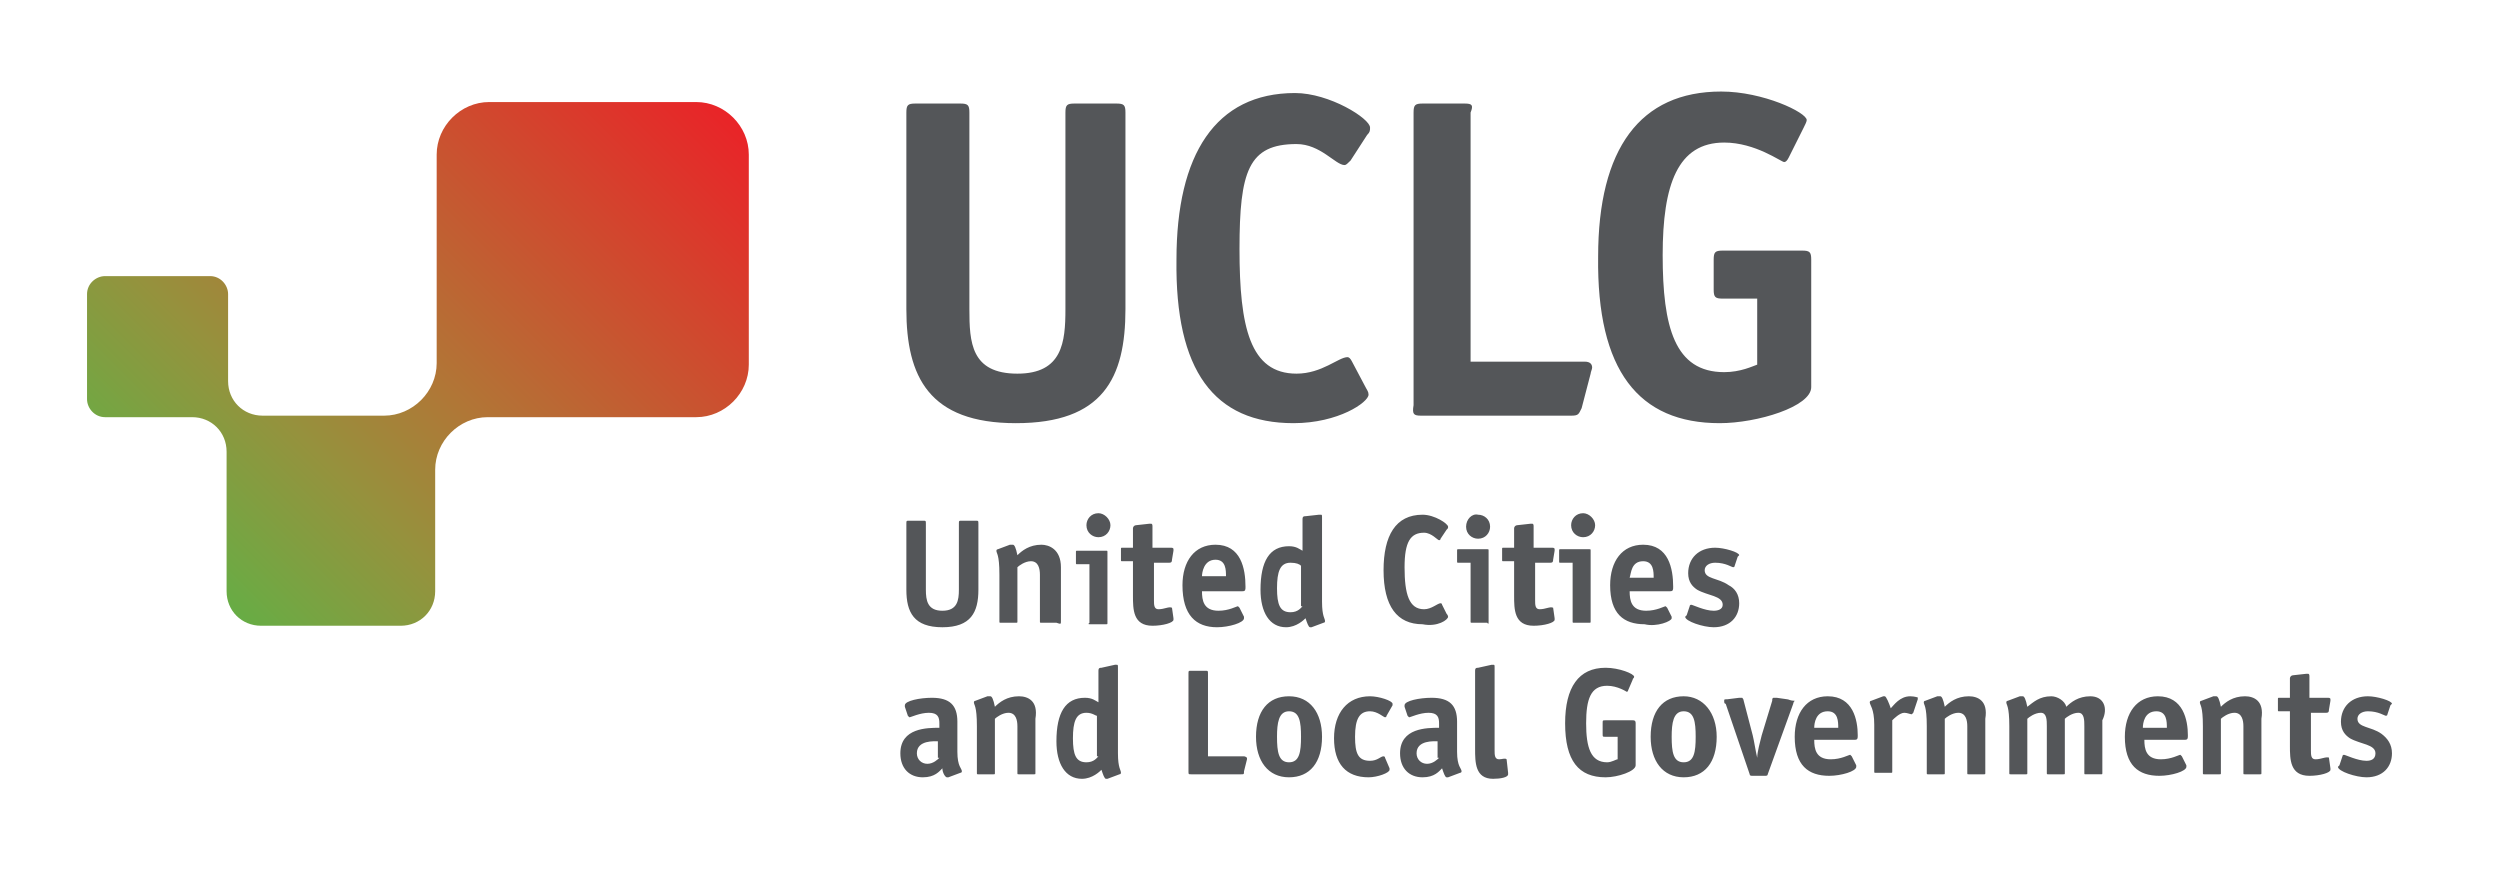
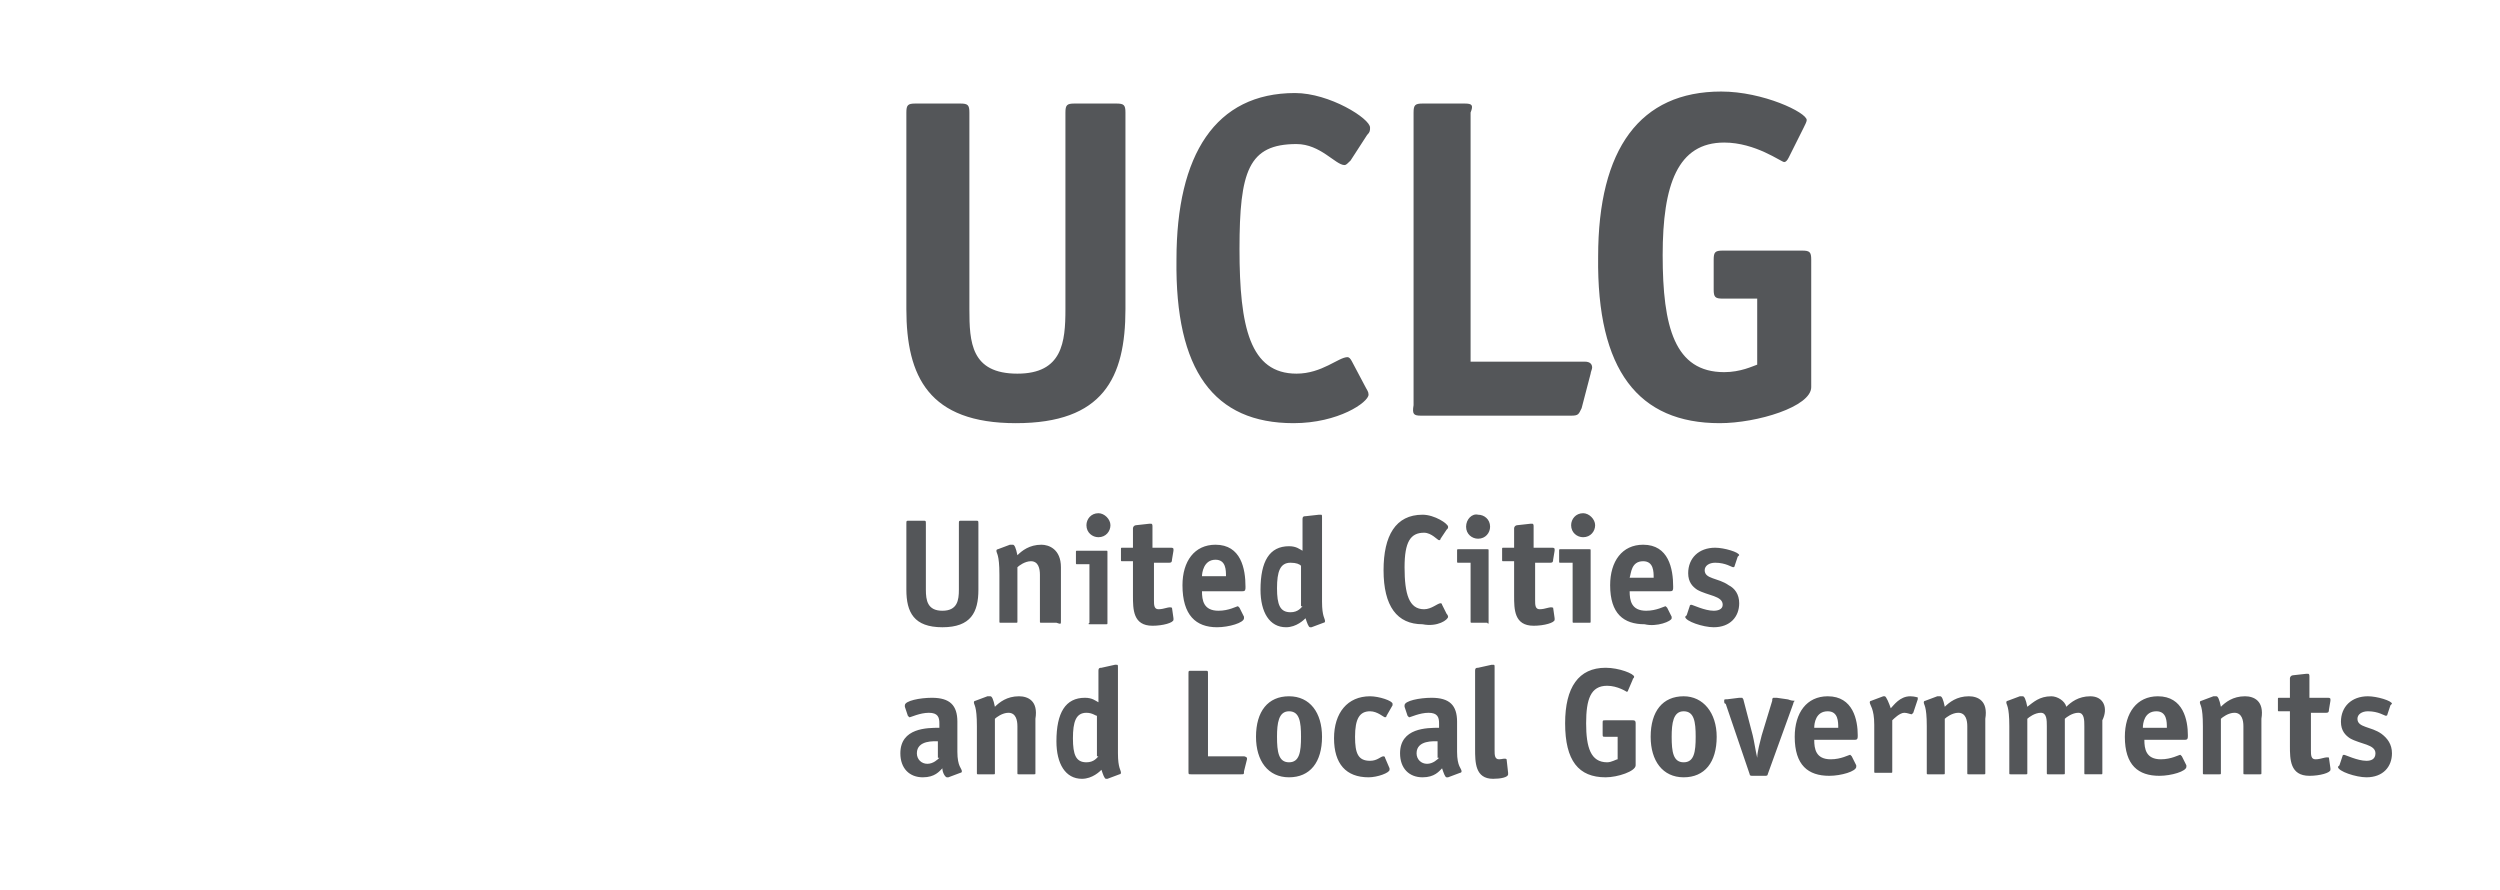
<svg xmlns="http://www.w3.org/2000/svg" xmlns:xlink="http://www.w3.org/1999/xlink" id="Capa_1" viewBox="0 0 166.6 59.3">
  <style>.st0{clip-path:url(#SVGID_2_);fill:url(#SVGID_3_)}.st1{fill:#545659}</style>
  <defs>
-     <path id="SVGID_1_" d="M32.6 6.8c-1.9 0-3.5 1.6-3.5 3.5v13.9c0 1.9-1.6 3.5-3.5 3.5h-8.1c-1.3 0-2.3-1-2.3-2.3v-5.8c0-.6-.5-1.2-1.2-1.2H7c-.6 0-1.2.5-1.2 1.2v7c0 .6.5 1.2 1.2 1.2h5.8c1.3 0 2.3 1 2.3 2.3v9.3c0 1.3 1 2.3 2.3 2.3h9.3c1.3 0 2.3-1 2.3-2.3v-8.1c0-1.9 1.6-3.5 3.5-3.5h13.9c1.9 0 3.5-1.6 3.5-3.5v-14c0-1.9-1.6-3.5-3.5-3.5H32.6z" />
-   </defs>
+     </defs>
  <clipPath id="SVGID_2_">
    <use xlink:href="#SVGID_1_" overflow="visible" />
  </clipPath>
  <linearGradient id="SVGID_3_" gradientUnits="userSpaceOnUse" x1="-218.256" y1="442.256" x2="-217.256" y2="442.256" gradientTransform="scale(55.716 -55.716) rotate(45 425.748 484.371)">
    <stop offset="0" stop-color="#5fb046" />
    <stop offset=".1" stop-color="#5fb046" />
    <stop offset=".178" stop-color="#72a743" />
    <stop offset=".335" stop-color="#95923d" />
    <stop offset=".5" stop-color="#b17636" />
    <stop offset="1" stop-color="#ed1e27" />
  </linearGradient>
  <path class="st0" d="M-11.5 24.2l39.4-39.4 39.4 39.4-39.4 39.4z" />
  <path class="st1" d="M67.7 28.2c5.8 0 7.3-3 7.3-7.6V7.5c0-.5-.1-.6-.6-.6h-2.8c-.5 0-.6.1-.6.6v13.1c0 2.2-.2 4.3-3.2 4.3-3.1 0-3.2-2.1-3.2-4.3V7.5c0-.5-.1-.6-.6-.6h-3c-.5 0-.6.1-.6.6v13.1c0 4.5 1.5 7.6 7.3 7.6M86.2 28.2c3 0 5-1.4 5-1.9 0-.2-.1-.3-.2-.5l-.9-1.7c-.1-.2-.2-.3-.3-.3-.6 0-1.7 1.1-3.4 1.1-3.1 0-3.8-3.1-3.8-8.3 0-5.2.6-7 3.8-7C88 9.6 89 11 89.6 11c.1 0 .2-.1.4-.3L91.1 9c.2-.2.2-.3.2-.5 0-.6-2.7-2.3-5-2.3-5.3 0-7.9 4.1-7.9 11.1-.1 7.4 2.5 10.9 7.8 10.9M94.7 27.7h10c.5 0 .5-.1.7-.5l.6-2.3c0-.1.1-.3.1-.4 0-.2-.1-.4-.5-.4H98V7.5c.2-.5.1-.6-.4-.6h-2.8c-.5 0-.6.1-.6.6V27c-.1.6 0 .7.5.7M114.6 28.2c2.5 0 6.1-1.1 6.1-2.4v-8.5c0-.5-.1-.6-.6-.6h-5.3c-.5 0-.6.1-.6.6v2c0 .5.1.6.6.6h2.3v4.4c-.3.1-1.1.5-2.2.5-3.3 0-4.1-3-4.1-7.8 0-4.7 1-7.5 4.1-7.5 2.1 0 3.8 1.3 4 1.3.1 0 .2-.1.3-.3l1-2c.1-.2.2-.4.2-.5 0-.5-2.9-1.9-5.7-1.9-5.4 0-8.2 3.8-8.2 11-.1 7.6 2.7 11.1 8.1 11.1M62.6 50.5c-.1.1-.4.4-.8.4s-.7-.3-.7-.7c0-.9 1.2-.8 1.4-.8v1.1zm1.2-2.4c0-1.1-.5-1.6-1.7-1.6-.8 0-1.8.2-1.8.5v.1l.2.6.1.1c.1 0 .7-.3 1.3-.3.6 0 .7.3.7.7v.3c-.8 0-2.6 0-2.6 1.7 0 1 .6 1.6 1.5 1.6.8 0 1.1-.4 1.3-.6 0 .3.2.6.3.6h.1l.8-.3c.1 0 .1-.1.1-.1 0-.2-.3-.3-.3-1.3v-2zM67.9 46.4c-.8 0-1.3.4-1.6.7-.1-.5-.2-.7-.3-.7h-.2l-.8.3c-.1 0-.1.1-.1.1 0 .2.2.2.2 1.6v3.1c0 .1 0 .1.1.1h1c.1 0 .1 0 .1-.1v-3.6c.1-.1.5-.4.9-.4.5 0 .6.5.6.9v3.1c0 .1 0 .1.1.1h1c.1 0 .1 0 .1-.1v-3.6c.2-1.2-.5-1.5-1.1-1.5M73.2 50.4c-.1.1-.3.4-.8.4-.7 0-.9-.5-.9-1.6s.2-1.7.9-1.7c.4 0 .6.2.7.2v2.7zm1.3-5.9c0-.2 0-.2-.1-.2h-.1l-.9.2c-.1 0-.2 0-.2.2v2.1c-.2-.1-.4-.3-.9-.3-1.3 0-1.9 1-1.9 2.9 0 1.5.6 2.5 1.7 2.5.7 0 1.2-.5 1.3-.6.1.3.2.6.3.6h.1l.8-.3c.1 0 .1-.1.1-.1 0-.2-.2-.3-.2-1.3v-5.7zM82.9 50.4h-2.4v-5.5c0-.2 0-.2-.2-.2h-.9c-.2 0-.2 0-.2.2v6.5c0 .2 0 .2.2.2h3.3c.2 0 .2 0 .2-.2l.2-.8v-.1s-.1-.1-.2-.1M85.9 50.8c-.7 0-.8-.7-.8-1.7 0-.9.1-1.7.8-1.7.7 0 .8.7.8 1.7s-.1 1.7-.8 1.7m0-4.4c-1.4 0-2.2 1-2.2 2.7 0 1.6.8 2.7 2.2 2.7 1.4 0 2.2-1 2.2-2.7 0-1.6-.8-2.7-2.2-2.7M91.3 46.4c-1.5 0-2.4 1.1-2.4 2.8 0 1.7.8 2.6 2.3 2.6.6 0 1.4-.3 1.4-.5v-.1l-.3-.7s0-.1-.1-.1c-.2 0-.4.3-.9.3-.8 0-1-.5-1-1.6 0-1.2.3-1.7 1-1.7.5 0 .9.4 1 .4 0 0 .1 0 .1-.1l.4-.7v-.1c0-.2-.9-.5-1.5-.5M95.9 50.5c-.1.1-.4.4-.8.4s-.7-.3-.7-.7c0-.9 1.2-.8 1.4-.8v1.1zm1.2-2.4c0-1.1-.5-1.6-1.7-1.6-.8 0-1.8.2-1.8.5v.1l.2.6.1.1c.1 0 .7-.3 1.3-.3.6 0 .7.3.7.7v.3c-.8 0-2.6 0-2.6 1.7 0 1 .6 1.6 1.5 1.6.8 0 1.1-.4 1.3-.6.1.3.2.6.3.6h.1l.8-.3c.1 0 .1-.1.1-.1 0-.2-.3-.3-.3-1.3v-2zM100.4 50.6s0-.1 0 0c-.1-.1-.3 0-.5 0-.3 0-.3-.3-.3-.6v-5.5c0-.2 0-.2-.1-.2h-.1l-.9.2c-.1 0-.2 0-.2.2v5.2c0 .9 0 2 1.2 2 .5 0 1-.1 1-.3v-.1l-.1-.9zM108.8 48H107c-.2 0-.2 0-.2.2v.7c0 .2 0 .2.2.2h.8v1.5c-.1 0-.4.2-.7.2-1.1 0-1.4-1-1.4-2.6s.3-2.5 1.4-2.5c.7 0 1.3.4 1.3.4s.1 0 .1-.1l.3-.7c0-.1.1-.1.1-.2 0-.2-1-.6-1.9-.6-1.8 0-2.7 1.3-2.7 3.7 0 2.5.9 3.6 2.7 3.6.8 0 2-.4 2-.8v-2.8c0-.2-.1-.2-.2-.2M112.2 50.8c-.7 0-.8-.7-.8-1.7 0-.9.1-1.7.8-1.7.7 0 .8.7.8 1.7s-.1 1.7-.8 1.7m0-4.4c-1.4 0-2.2 1-2.2 2.7 0 1.6.8 2.7 2.2 2.7 1.4 0 2.2-1 2.2-2.7 0-1.6-.9-2.7-2.2-2.7M119.1 46.6l-.7-.1h-.2c-.1 0-.1.1-.1.2l-.7 2.3c-.1.4-.3 1.1-.3 1.5-.1-.4-.2-1.1-.3-1.5l-.6-2.3c0-.1-.1-.2-.1-.2h-.2l-.8.1c-.2 0-.2 0-.2.1s0 .2.1.2l1.6 4.7c0 .1.1.1.2.1h.8c.1 0 .2 0 .2-.1l1.7-4.7s0-.1.1-.2c-.3 0-.4-.1-.5-.1M120.9 48.5c0-.3.1-1.1.9-1.1.7 0 .7.7.7 1.1h-1.6zm.9-2.1c-1.4 0-2.2 1.1-2.2 2.7 0 1.9.9 2.6 2.3 2.6.8 0 1.8-.3 1.8-.6V51l-.3-.6-.1-.1c-.1 0-.6.3-1.3.3-1 0-1.1-.7-1.1-1.3h2.7c.2 0 .2-.1.2-.3 0-1-.3-2.6-2-2.6M127.3 46.4c-.7 0-1.1.6-1.3.8-.1-.3-.3-.8-.4-.8h-.1l-.8.3c-.1 0-.1.1-.1.1 0 .2.3.4.3 1.5v3.1c0 .1 0 .1.1.1h1c.1 0 .1 0 .1-.1V48c.1-.1.5-.5.8-.5.2 0 .4.1.5.1l.1-.1.3-.9v-.1c.1 0-.2-.1-.5-.1M131.2 46.4c-.8 0-1.3.4-1.6.7-.1-.5-.2-.7-.3-.7h-.2l-.8.3c-.1 0-.1.1-.1.1 0 .2.2.2.2 1.6v3.1c0 .1 0 .1.1.1h1c.1 0 .1 0 .1-.1v-3.6c.1-.1.5-.4.9-.4.5 0 .6.5.6.9v3.1c0 .1 0 .1.1.1h1c.1 0 .1 0 .1-.1v-3.6c.2-1.2-.5-1.5-1.1-1.5M139.3 46.4c-.8 0-1.3.4-1.6.7-.1-.4-.6-.7-1-.7-.8 0-1.2.4-1.6.7-.1-.5-.2-.7-.3-.7h-.2l-.8.3c-.1 0-.1.1-.1.1 0 .2.2.2.2 1.6v3.1c0 .1 0 .1.1.1h1c.1 0 .1 0 .1-.1v-3.6c.1-.1.5-.4.9-.4s.4.5.4.9v3.1c0 .1 0 .1.1.1h1c.1 0 .1 0 .1-.1v-3.6c.1-.1.5-.4.9-.4s.4.5.4.9v3.1c0 .1 0 .1.1.1h1c.1 0 .1 0 .1-.1V48c.4-.8.1-1.6-.8-1.6M142.8 48.5c0-.3.1-1.1.9-1.1.7 0 .7.7.7 1.1h-1.6zm1-2.1c-1.4 0-2.2 1.1-2.2 2.7 0 1.9.9 2.6 2.3 2.6.8 0 1.8-.3 1.8-.6V51l-.3-.6-.1-.1c-.1 0-.6.3-1.3.3-1 0-1.1-.7-1.1-1.3h2.7c.2 0 .2-.1.2-.3 0-1-.3-2.6-2-2.6M149.6 46.4c-.8 0-1.3.4-1.6.7-.1-.5-.2-.7-.3-.7h-.2l-.8.3c-.1 0-.1.1-.1.1 0 .2.2.2.2 1.6v3.1c0 .1 0 .1.1.1h1c.1 0 .1 0 .1-.1v-3.6c.1-.1.5-.4.9-.4.5 0 .6.5.6.9v3.1c0 .1 0 .1.1.1h1c.1 0 .1 0 .1-.1v-3.6c.2-1.2-.5-1.5-1.1-1.5M155.2 50.5c-.1 0-.1-.1 0 0-.2-.1-.5.1-.9.1-.3 0-.3-.3-.3-.6v-2.5h1c.1 0 .2 0 .2-.2l.1-.6v-.1c0-.1-.1-.1-.2-.1h-1.2v-1.4c0-.1 0-.2-.1-.2h-.1l-.9.1c-.1 0-.2.1-.2.2v1.3h-.7c-.1 0-.1 0-.1.1v.7c0 .1 0 .1.1.1h.7v2.3c0 .9 0 2 1.3 2 .7 0 1.4-.2 1.4-.4v-.1l-.1-.7zM158.7 48.9c-.7-.5-1.6-.4-1.6-1 0-.3.3-.5.7-.5.7 0 1.1.3 1.2.3 0 0 .1 0 .1-.1l.2-.6.1-.1c0-.2-1-.5-1.6-.5-1.1 0-1.8.7-1.8 1.7 0 .6.3.9.6 1.1.7.4 1.7.4 1.7 1 0 .4-.3.5-.6.5-.6 0-1.4-.4-1.5-.4 0 0-.1 0-.1.1l-.2.6-.1.1c0 .3 1.2.7 1.9.7 1.1 0 1.7-.7 1.7-1.6 0-.6-.3-1-.7-1.3M65.2 34.9c0-.2 0-.2-.2-.2h-.9c-.2 0-.2 0-.2.2v4.4c0 .7-.1 1.4-1.1 1.4s-1.1-.7-1.1-1.4v-4.4c0-.2 0-.2-.2-.2h-.9c-.2 0-.2 0-.2.2v4.4c0 1.5.5 2.5 2.4 2.5s2.4-1 2.4-2.5v-4.4zM70.7 41.4v-3.6c0-1.2-.8-1.5-1.3-1.5-.8 0-1.3.4-1.6.7-.1-.5-.2-.7-.3-.7h-.2l-.8.3c-.1 0-.1.1-.1.1 0 .2.2.2.2 1.6v3.1c0 .1 0 .1.1.1h1c.1 0 .1 0 .1-.1v-3.6c.1-.1.5-.4.9-.4.5 0 .6.5.6.9v3.1c0 .1 0 .1.1.1h1c.3.1.3.1.3-.1M73.2 34.2c-.5 0-.8.4-.8.8 0 .5.4.8.8.8.5 0 .8-.4.8-.8s-.4-.8-.8-.8M72.7 41.6h1c.1 0 .1 0 .1-.1v-4.7c0-.1 0-.1-.1-.1h-1.9c-.1 0-.1 0-.1.1v.7c0 .1 0 .1.1.1h.8v3.9c-.1.1-.1.1.1.1M78.1 40.5c0-.1 0-.1 0 0-.2-.1-.5.1-.9.1-.3 0-.3-.3-.3-.6v-2.5h1c.1 0 .2 0 .2-.2l.1-.6v-.1c0-.1-.1-.1-.2-.1h-1.2v-1.4c0-.1 0-.2-.1-.2h-.1l-.9.1c-.1 0-.2.1-.2.2v1.3h-.7c-.1 0-.1 0-.1.1v.7c0 .1 0 .1.1.1h.7v2.3c0 .9 0 2 1.3 2 .7 0 1.4-.2 1.4-.4v-.1l-.1-.7zM81 37.3c.7 0 .7.7.7 1.1h-1.6c0-.2.1-1.1.9-1.1m.1 4.5c.8 0 1.8-.3 1.8-.6v-.1l-.3-.6-.1-.1c-.1 0-.6.3-1.3.3-1 0-1.1-.7-1.1-1.3h2.7c.2 0 .2-.1.2-.3 0-1.2-.3-2.8-2-2.8-1.4 0-2.2 1.1-2.2 2.7 0 2 .9 2.8 2.3 2.8M86.8 40.4c-.1.1-.3.4-.8.4-.7 0-.9-.5-.9-1.6s.2-1.7.9-1.7c.4 0 .6.1.7.2v2.7zm1.3-5.9c0-.2 0-.2-.1-.2h-.1l-.9.1c-.1 0-.2 0-.2.2v2.1c-.2-.1-.4-.3-.9-.3-1.3 0-1.9 1-1.9 2.9 0 1.5.6 2.5 1.7 2.5.7 0 1.2-.5 1.3-.6.1.3.2.6.3.6h.1l.8-.3c.1 0 .1-.1.1-.1 0-.2-.2-.3-.2-1.3v-5.6zM96.5 41.1s0-.1-.1-.2l-.3-.6c0-.1-.1-.1-.1-.1-.2 0-.6.4-1.1.4-1 0-1.3-1-1.3-2.8 0-1.7.4-2.3 1.3-2.3.5 0 .9.5 1 .5 0 0 .1 0 .1-.1l.4-.6c.1-.1.1-.1.1-.2 0-.2-.9-.8-1.7-.8-1.8 0-2.6 1.4-2.6 3.7 0 2.4.9 3.6 2.6 3.6 1 .2 1.7-.3 1.7-.5M97.7 35.1c0 .5.4.8.8.8.5 0 .8-.4.8-.8 0-.5-.4-.8-.8-.8-.4-.1-.8.3-.8.8M99.2 41.4v-4.7c0-.1 0-.1-.1-.1h-1.9c-.1 0-.1 0-.1.1v.7c0 .1 0 .1.1.1h.8v3.9c0 .1 0 .1.1.1h1c.1.1.1.1.1-.1M103.5 40.5c0-.1 0-.1 0 0-.2-.1-.5.1-.9.1-.3 0-.3-.3-.3-.6v-2.5h1c.1 0 .2 0 .2-.2l.1-.6v-.1c0-.1-.1-.1-.2-.1h-1.2v-1.4c0-.1 0-.2-.1-.2h-.1l-.9.1c-.1 0-.2.1-.2.2v1.3h-.7c-.1 0-.1 0-.1.1v.7c0 .1 0 .1.1.1h.7v2.3c0 .9 0 2 1.3 2 .7 0 1.4-.2 1.4-.4v-.1l-.1-.7zM104.8 41.4c0 .1 0 .1.1.1h1c.1 0 .1 0 .1-.1v-4.7c0-.1 0-.1-.1-.1H104c-.1 0-.1 0-.1.1v.7c0 .1 0 .1.1.1h.8v3.9zM105.5 34.2c-.5 0-.8.4-.8.8 0 .5.4.8.8.8.5 0 .8-.4.8-.8s-.4-.8-.8-.8M109.5 37.4c.7 0 .7.7.7 1.1h-1.6c.1-.3.1-1.1.9-1.1m1.9 3.8v-.1l-.3-.6-.1-.1c-.1 0-.6.3-1.3.3-1 0-1.1-.7-1.1-1.3h2.7c.2 0 .2-.1.2-.3 0-1.2-.3-2.8-2-2.8-1.4 0-2.2 1.1-2.2 2.7 0 1.9.9 2.6 2.3 2.6.8.2 1.8-.2 1.8-.4M114.2 40.7c-.6 0-1.4-.4-1.5-.4 0 0-.1 0-.1.1l-.2.6-.1.1c0 .3 1.2.7 1.9.7 1.1 0 1.7-.7 1.7-1.6 0-.6-.3-1-.7-1.2-.7-.5-1.6-.4-1.6-1 0-.3.3-.5.7-.5.7 0 1.1.3 1.2.3 0 0 .1 0 .1-.1l.2-.6.1-.1c0-.2-1-.5-1.6-.5-1.1 0-1.8.7-1.8 1.7 0 .6.3.9.6 1.1.7.4 1.7.4 1.7 1 0 .3-.3.4-.6.4" />
</svg>